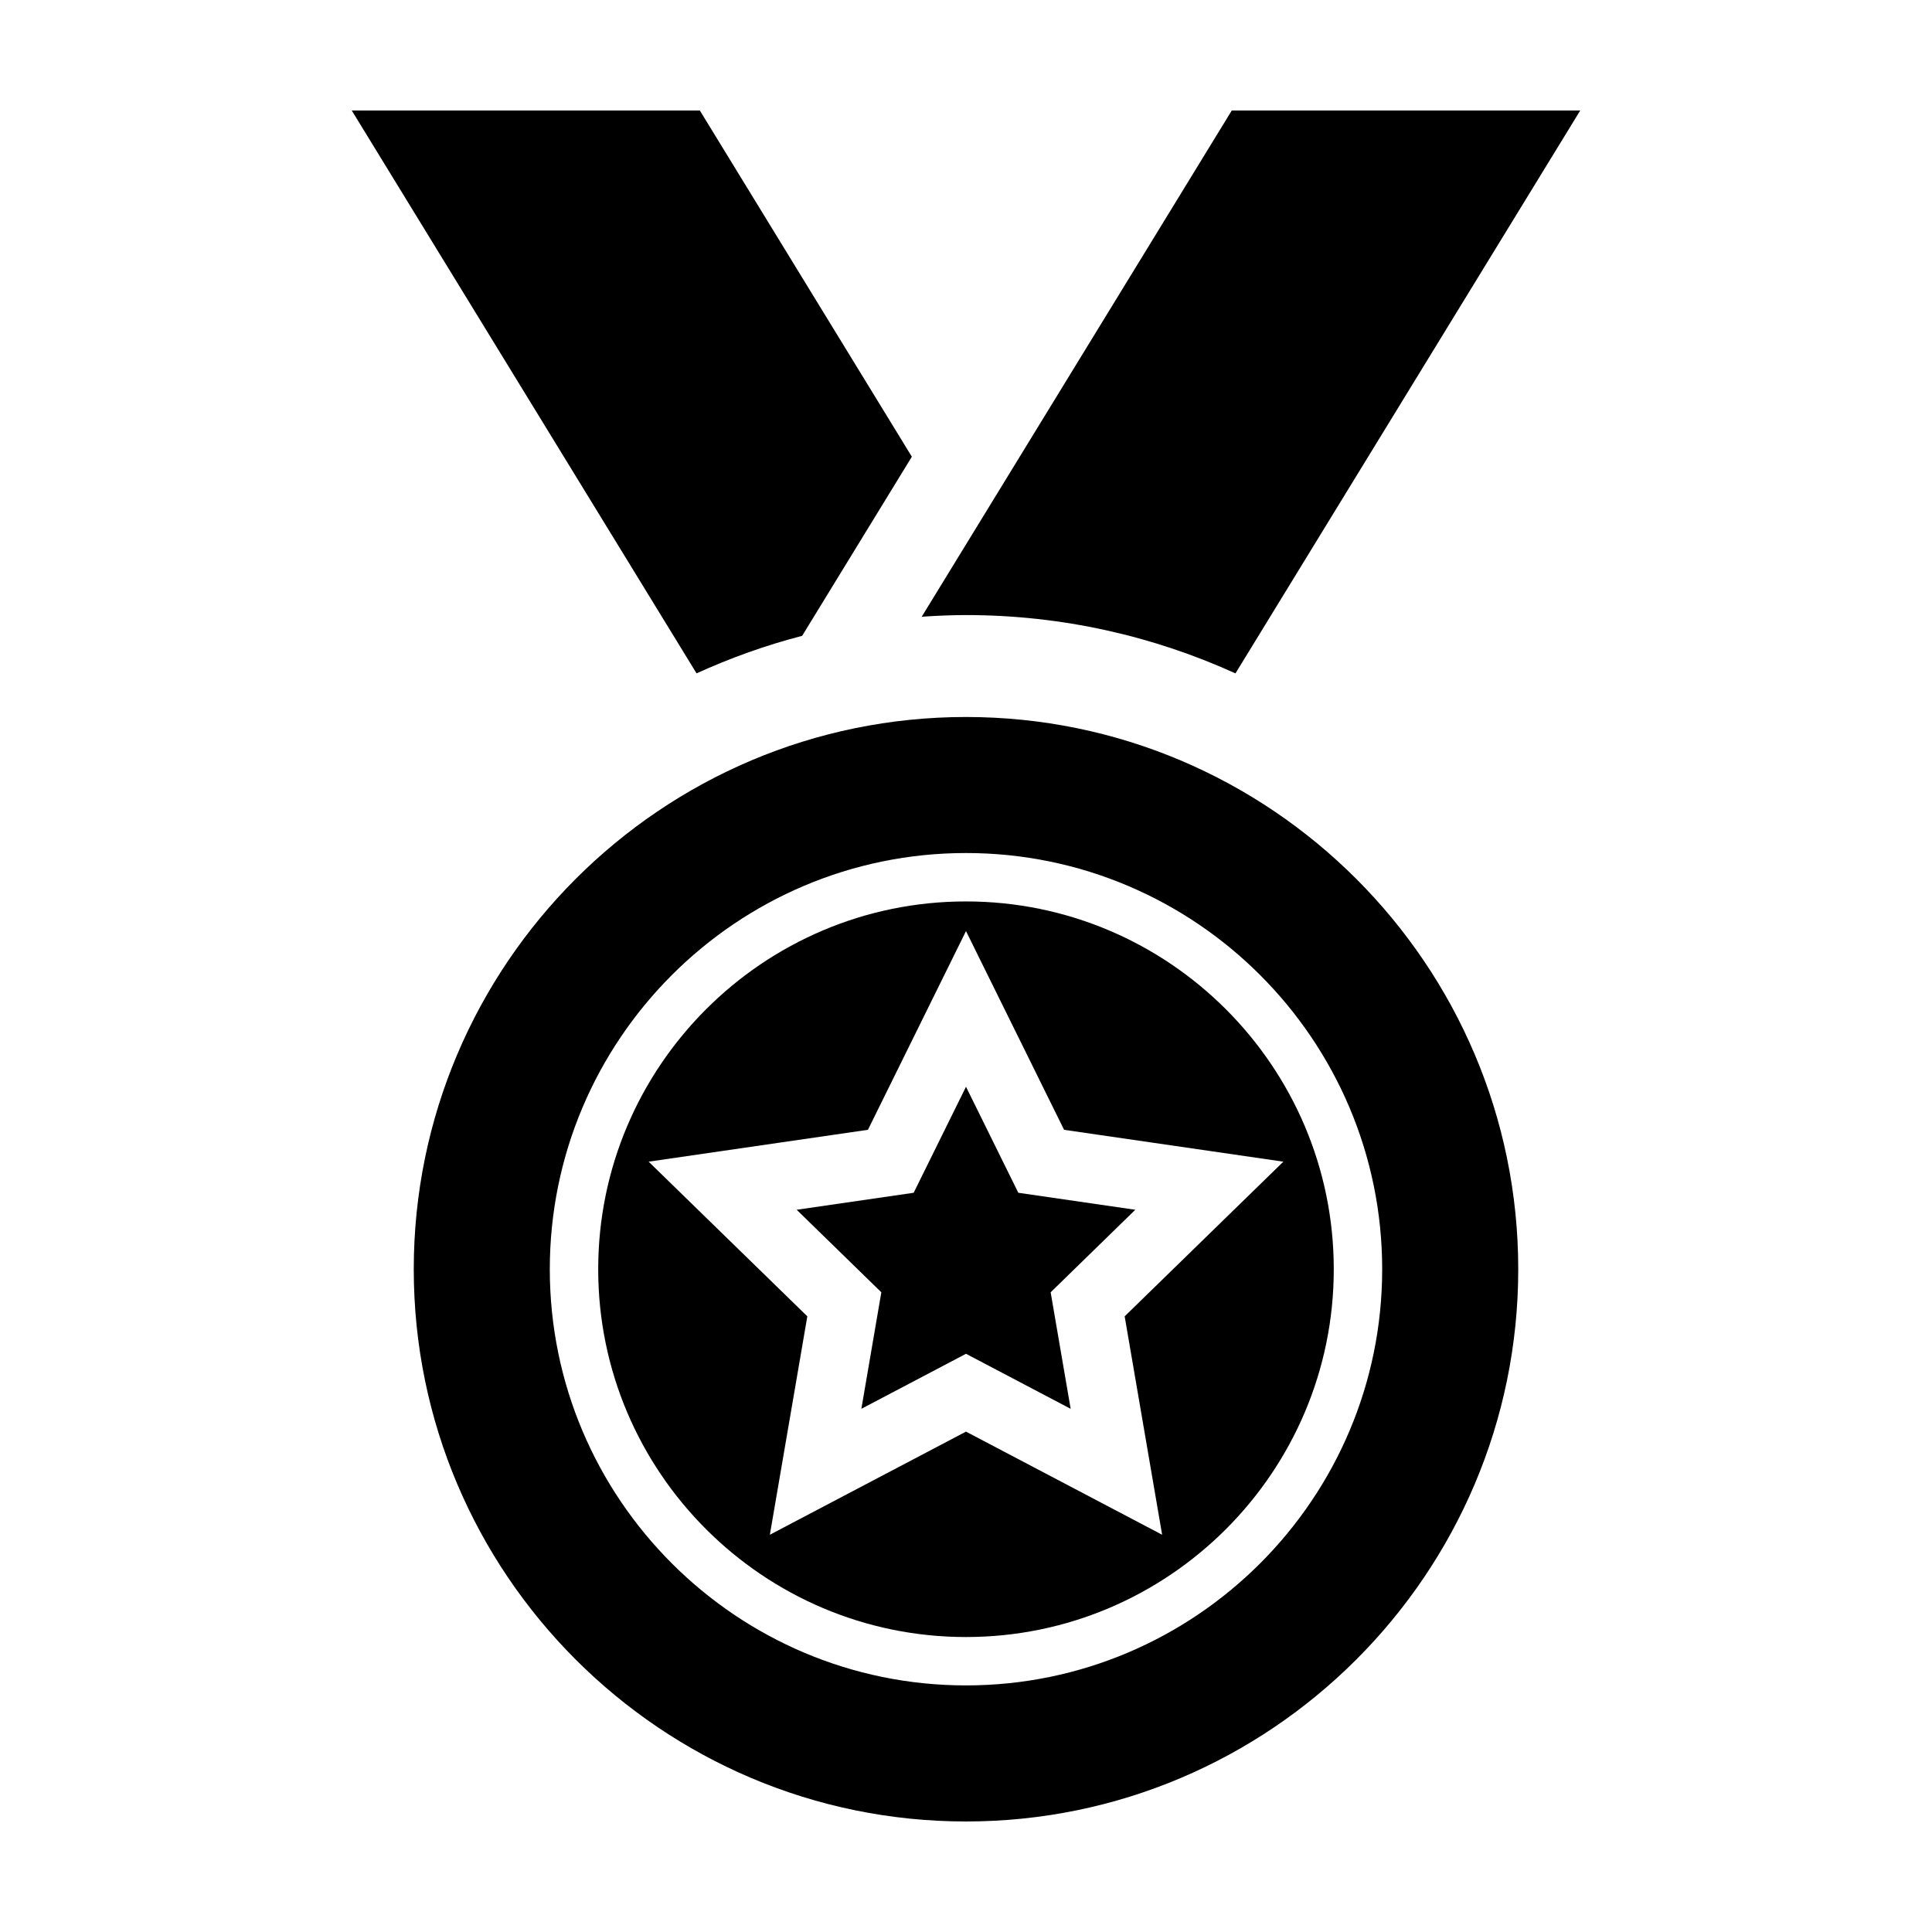
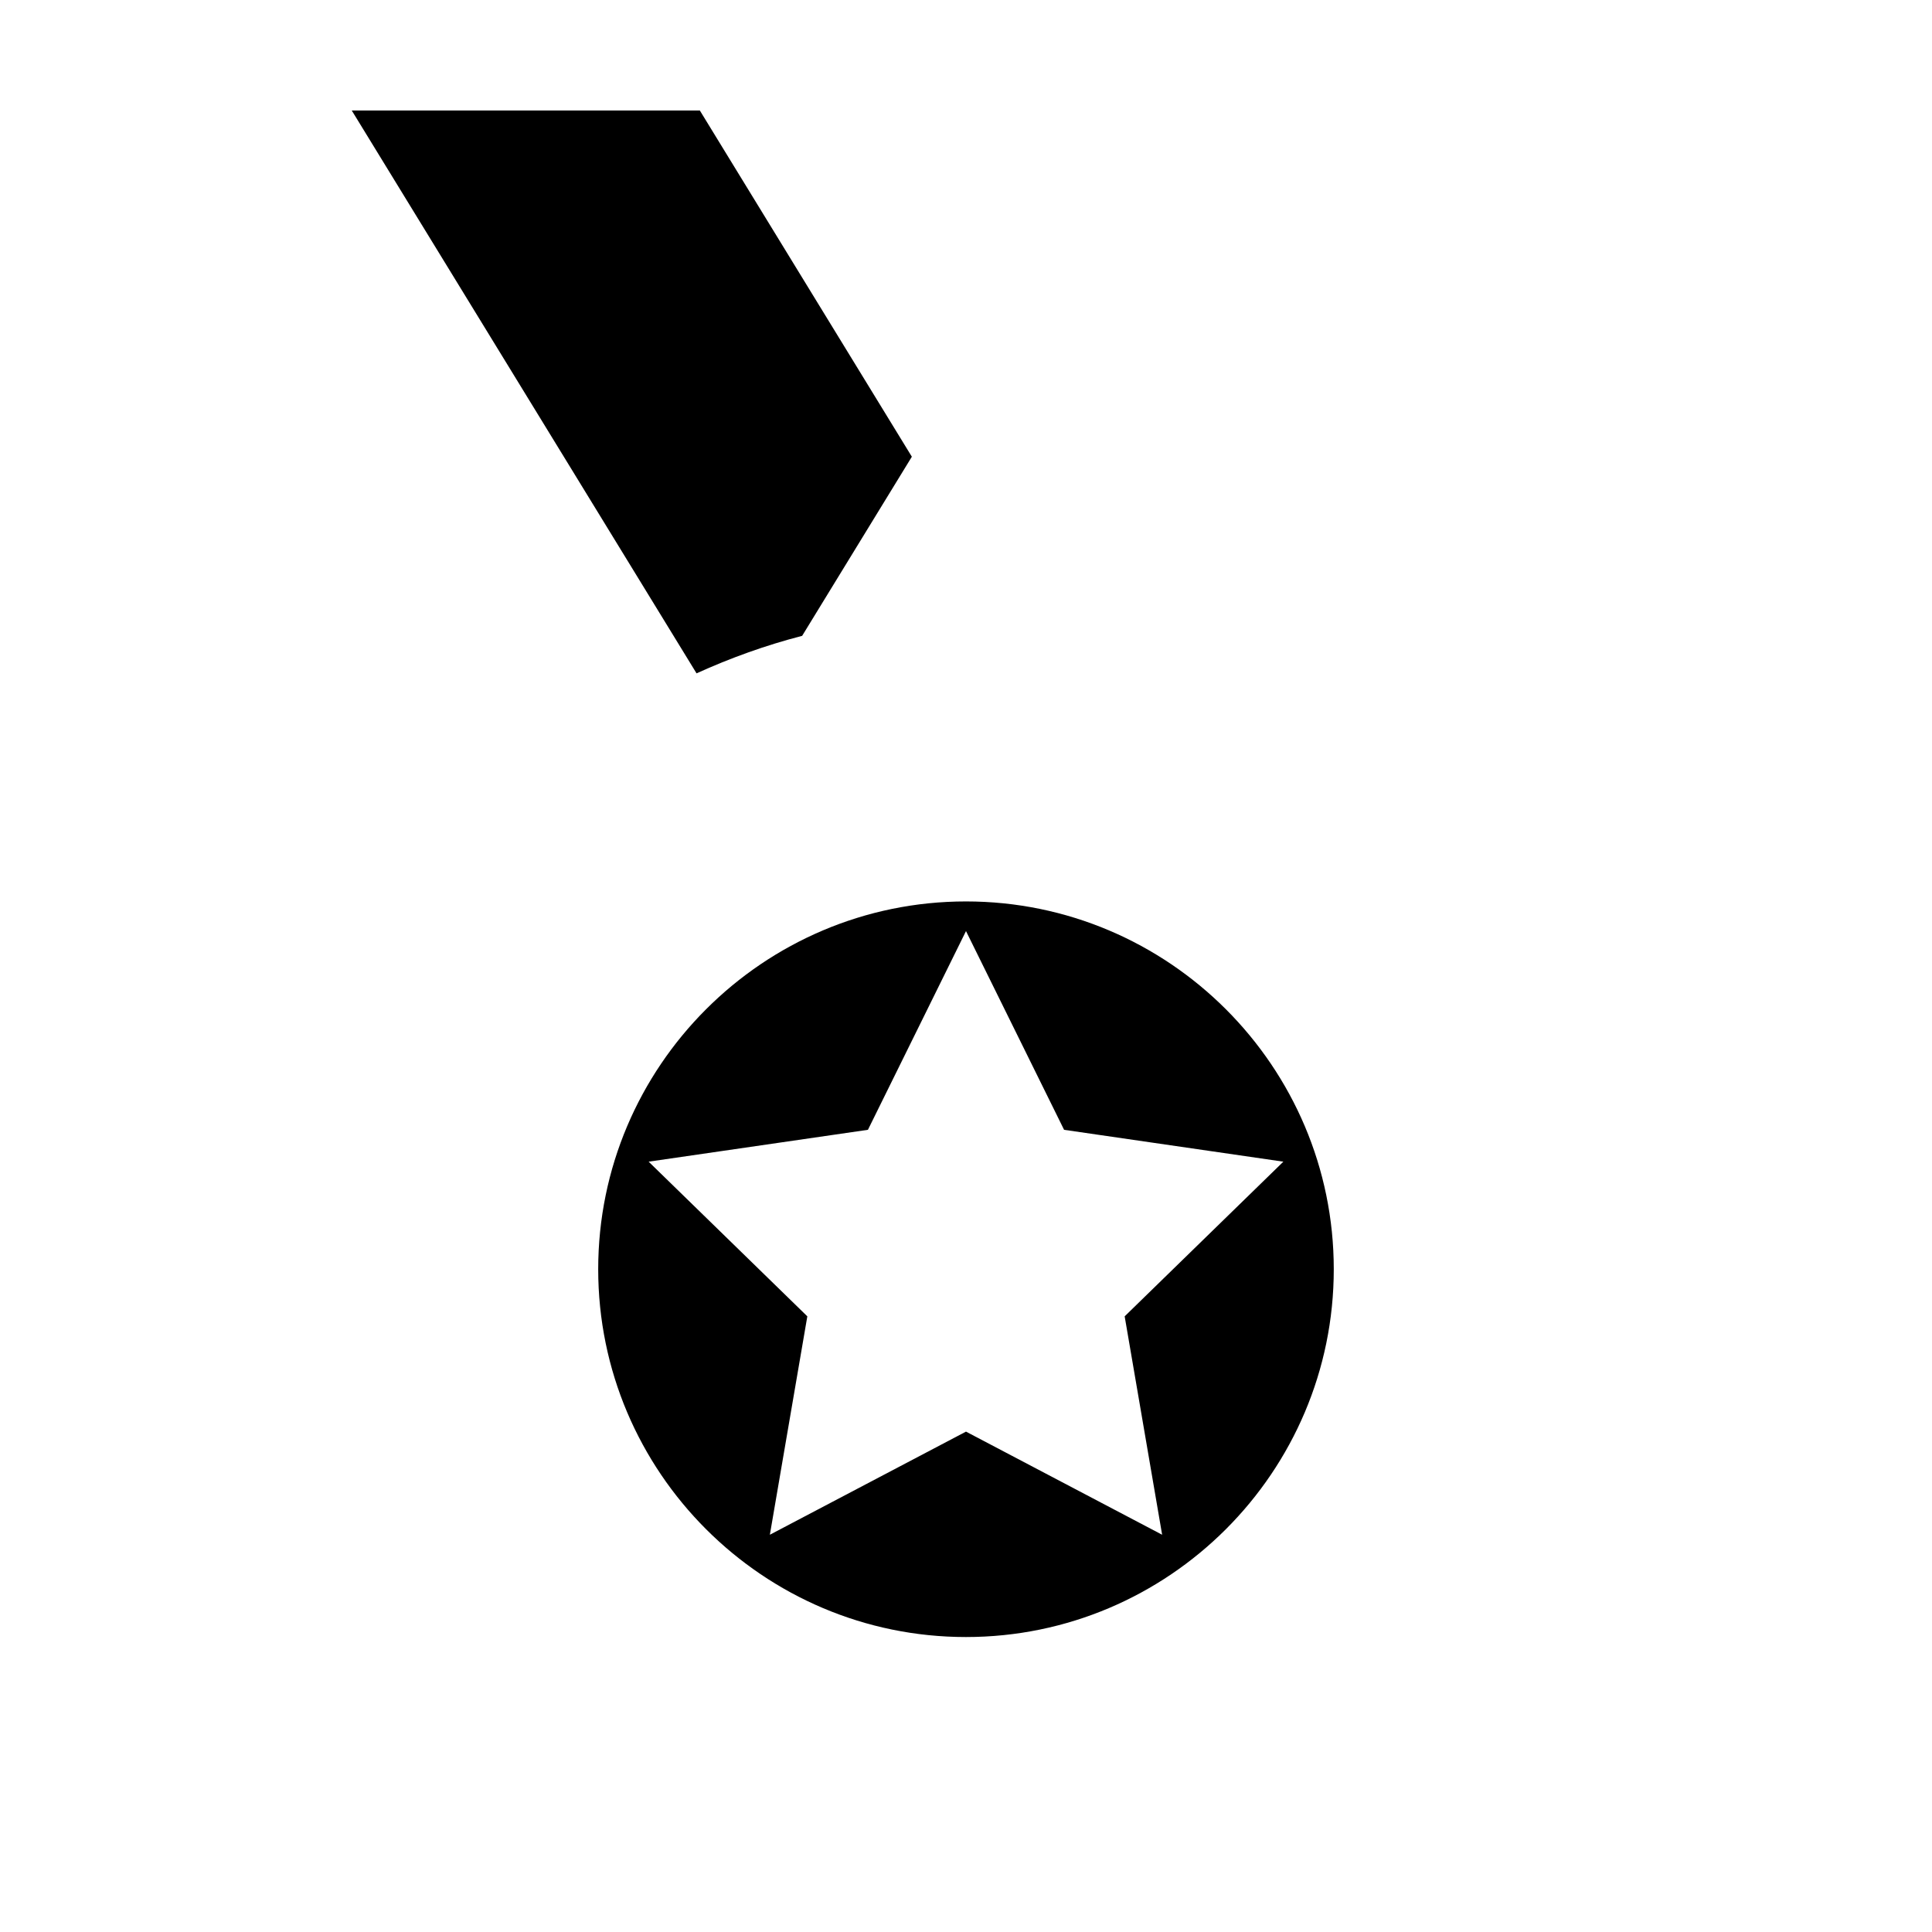
<svg xmlns="http://www.w3.org/2000/svg" fill="#000000" width="800px" height="800px" version="1.1" viewBox="144 144 512 512">
  <g>
    <path d="m356.58 312.5 29.07-47.465-56.184-91.75h-92.246l91.371 149.16c8.957-4.066 18.297-7.438 27.988-9.941z" />
-     <path d="m470.43 173.29-82.164 134.15c3.883-0.262 7.789-0.441 11.734-0.441 25.453 0 49.613 5.559 71.41 15.453l91.363-149.16z" />
-     <path d="m400 626.71c80.695 0 146.35-65.652 146.35-146.35s-65.652-146.35-146.35-146.35c-80.703 0-146.35 65.652-146.35 146.35 0 80.703 65.652 146.35 146.35 146.35zm-0.008-256.65c60.82 0 110.3 49.48 110.3 110.3s-49.484 110.29-110.3 110.29c-60.816 0-110.29-49.473-110.29-110.29 0-60.824 49.48-110.3 110.29-110.3z" />
    <path d="m399.99 577.83c53.746 0 97.473-43.727 97.473-97.469s-43.727-97.473-97.473-97.473c-53.742 0-97.461 43.73-97.461 97.473s43.727 97.469 97.461 97.469zm-25.98-134.42 25.988-52.664 25.992 52.664 58.113 8.445-42.055 40.988 9.93 57.879-51.98-27.328-51.977 27.328 9.93-57.879-42.055-40.988z" />
-     <path d="m372.27 517.35 27.73-14.582 27.734 14.582-5.301-30.879 22.434-21.871-31.004-4.504-13.863-28.094-13.867 28.094-31.004 4.504 22.434 21.871z" />
  </g>
</svg>